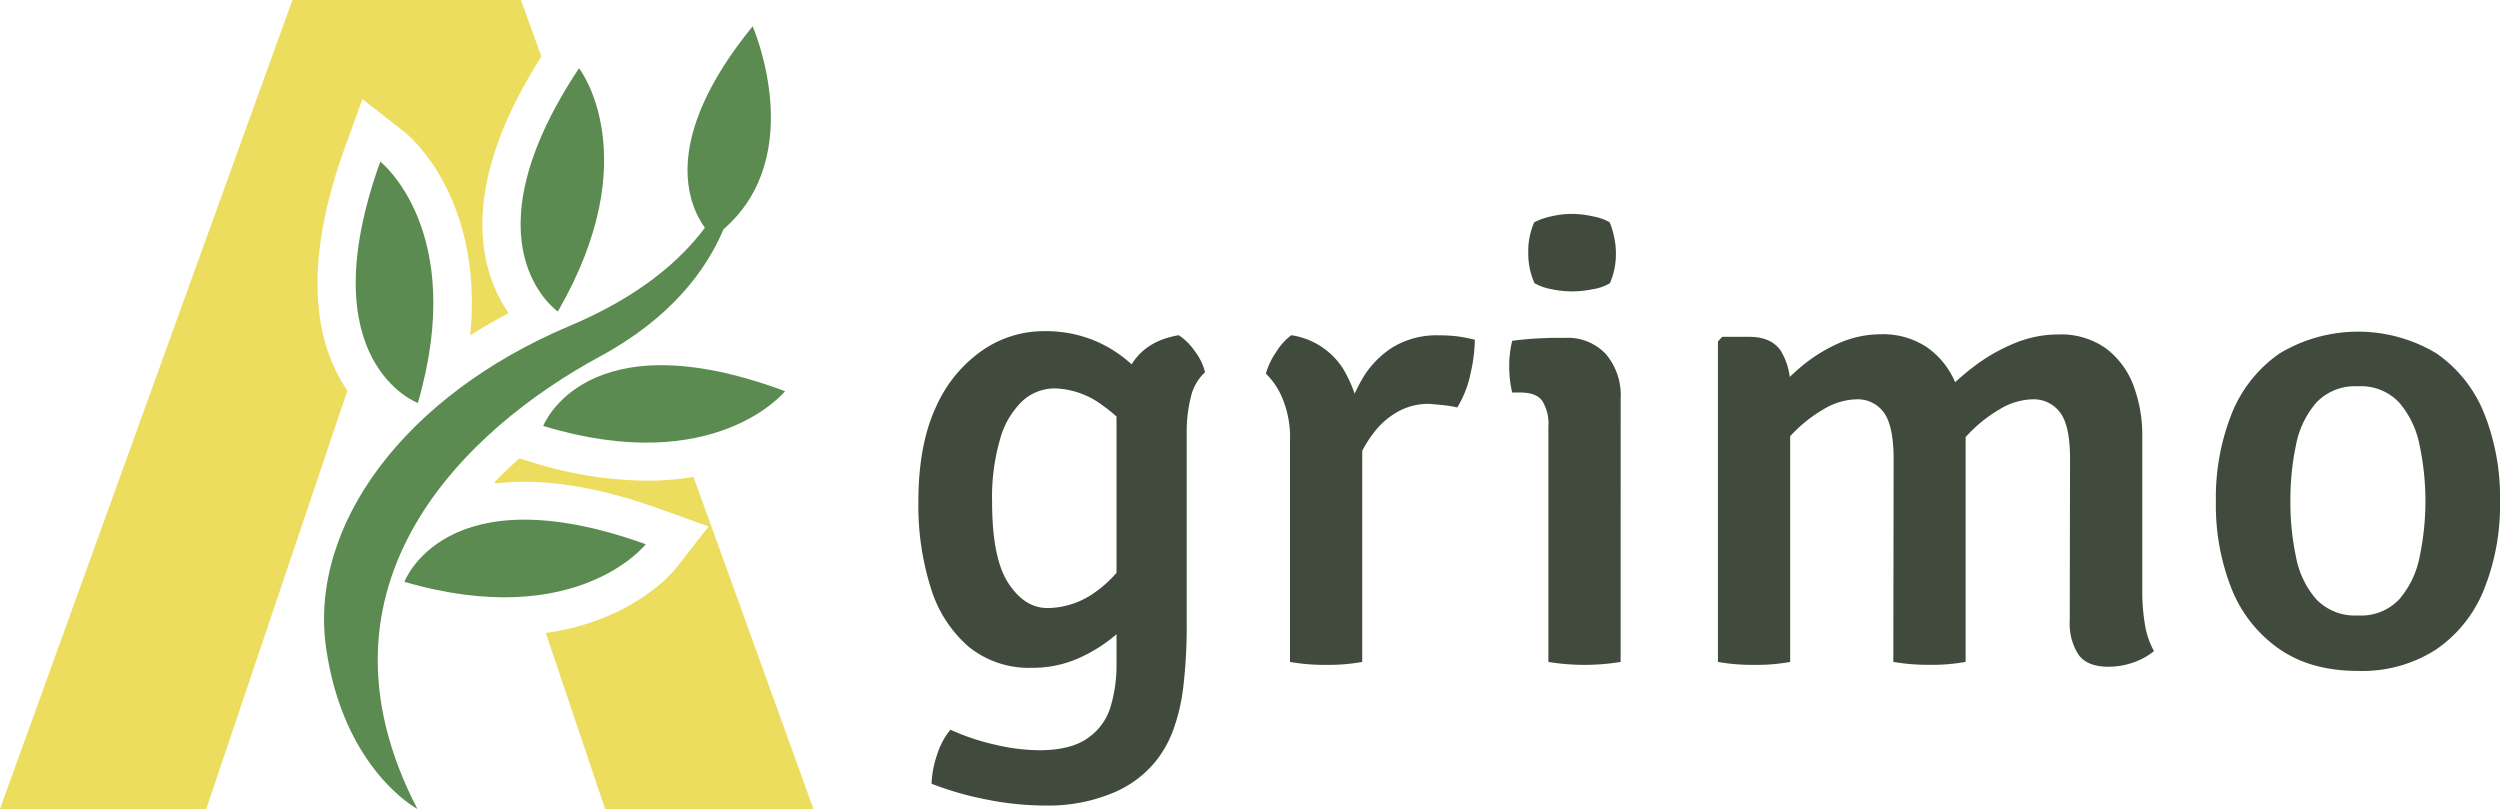
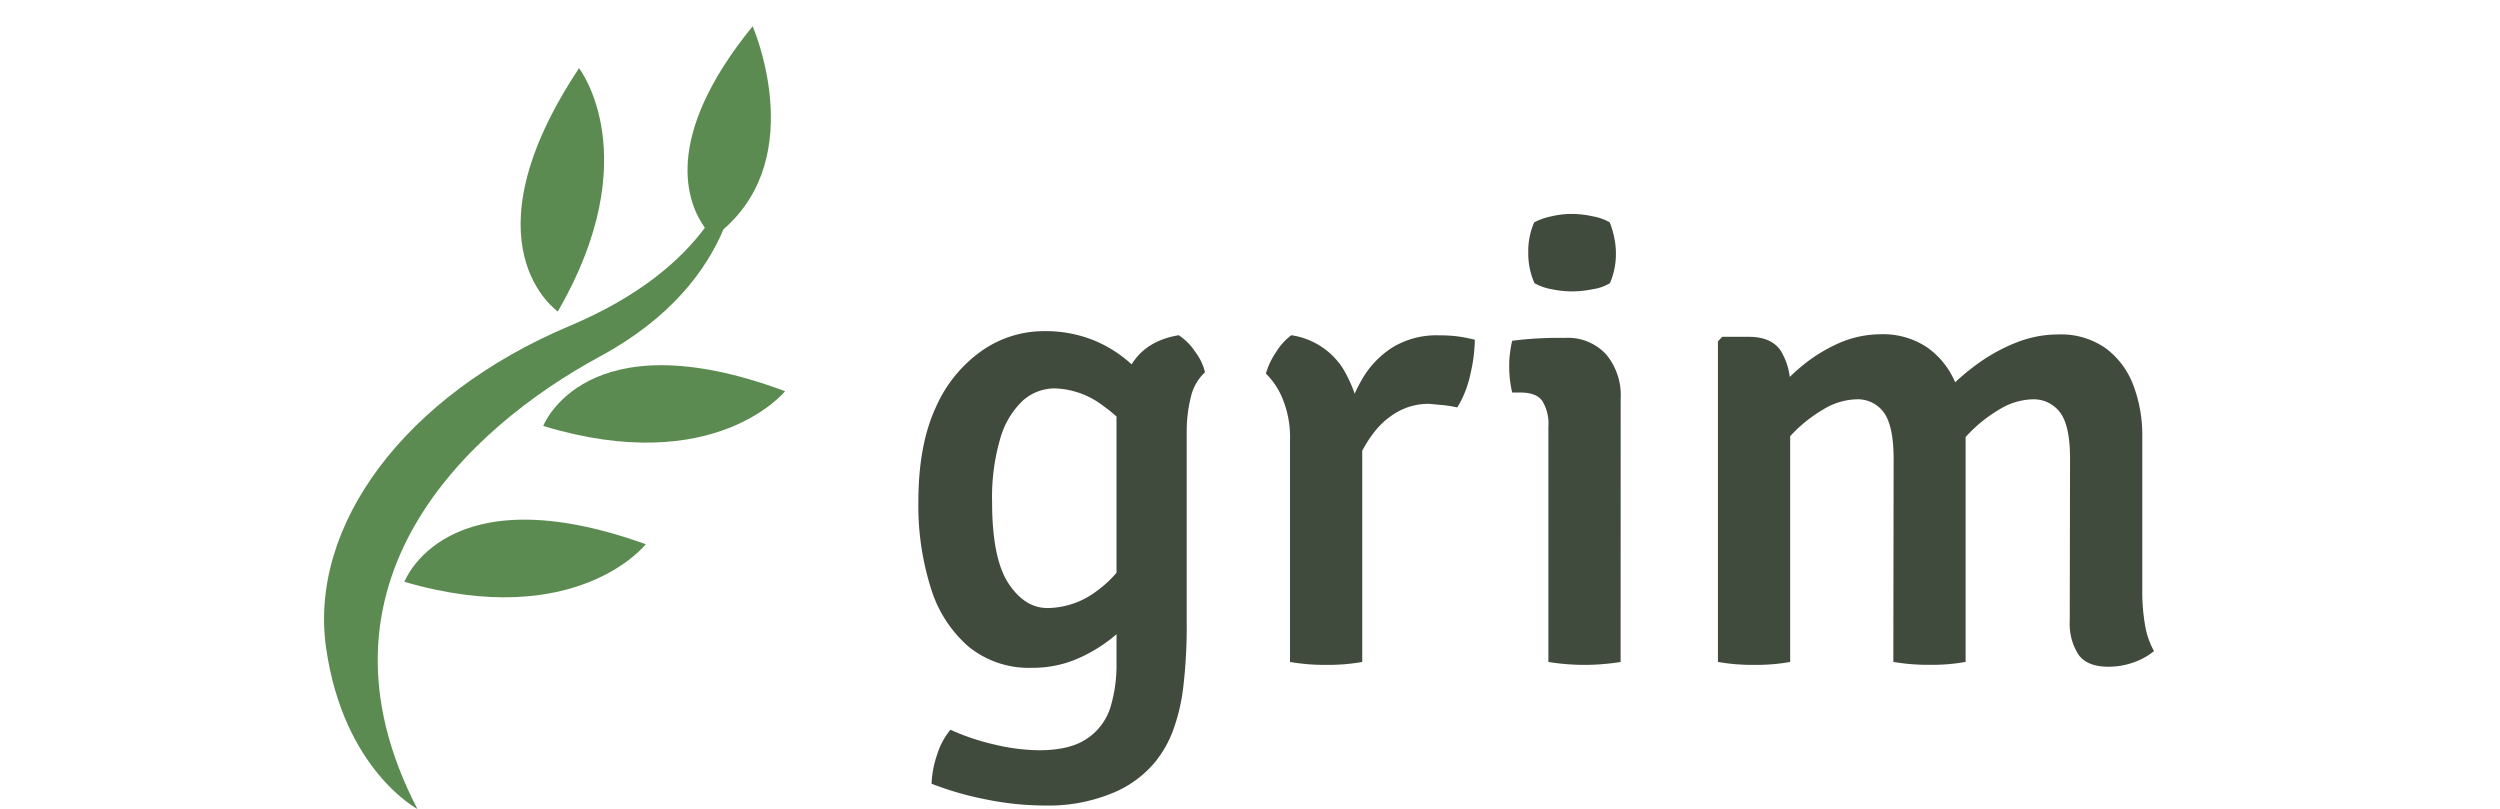
<svg xmlns="http://www.w3.org/2000/svg" width="418.76" height="135.51" viewBox="0 0 418.76 135.51">
  <title>agrimo-logo</title>
-   <path d="M90.7,9.49,87.27,0H49L0,135.52H34.56L58.2,65.43c-4.8-7-8.1-19.33-.49-40.51l3-8.31,7,5.46c.63.48,13.31,10.78,11.07,34.12,2.06-1.32,4.2-2.55,6.43-3.73C80.59,45.77,76.29,32.08,90.7,9.49ZM121.42,94.4l-5.25-14.51a46.73,46.73,0,0,1-7.88.64,66.07,66.07,0,0,1-19.12-3.08L87,76.79c-1.39,1.24-2.77,2.55-4.11,3.95L83,81a39.7,39.7,0,0,1,4.89-.29c6.63,0,14.19,1.52,22.48,4.49l8.32,3-5.46,7c-.31.4-7,8.75-21.8,10.84l1.76,5.2,8.21,24.37H136.3Z" transform="translate(-0.01 -0.01)" fill="#eddd5e" />
  <path d="M108.18,91.17s-11.55,14.7-40.43,6.3C67.75,97.47,74.57,79.08,108.18,91.17Z" transform="translate(-0.01 -0.01)" fill="#5b8b51" />
-   <path d="M63.71,27.08S78.41,38.63,70,67.51C70,67.51,51.63,60.69,63.71,27.08Z" transform="translate(-0.01 -0.01)" fill="#5b8b51" />
  <path d="M97,11.43s11.5,14.73-3.55,40.76C93.48,52.19,77.27,41.17,97,11.43Z" transform="translate(-0.01 -0.01)" fill="#5b8b51" />
  <path d="M131.51,65.54S119.79,80.1,91,71.36C91,71.36,98.05,53.06,131.51,65.54Z" transform="translate(-0.01 -0.01)" fill="#5b8b51" />
  <path d="M69.93,135.52s-12.38-6.56-15.3-27,13.12-42.25,40.8-53.92c11.71-4.93,18.6-11,22.65-16.44-2.79-3.87-7.47-14.76,8-33.75,0,0,9.45,21.59-4.88,34-2.86,6.78-8.74,14.86-20.72,21.32C78.42,71.68,50.25,97.64,69.93,135.52Z" transform="translate(-0.01 -0.01)" fill="#5b8b51" />
  <path d="M153.84,84.07q0-9.64,3-16a22.64,22.64,0,0,1,7.85-9.46,18.14,18.14,0,0,1,10.08-3.13A21.6,21.6,0,0,1,183.19,57a21.2,21.2,0,0,1,6,3.71,32.65,32.65,0,0,1,4.31,4.58l-1.74,10.24a25.29,25.29,0,0,0-7-7.57,14,14,0,0,0-8-2.89,8,8,0,0,0-5.48,2.1,14,14,0,0,0-3.73,6.32,35,35,0,0,0-1.36,10.6q0,9.44,2.72,13.6t6.54,4.17a13.8,13.8,0,0,0,8.13-2.75,19.27,19.27,0,0,0,6.1-7.17l1.8,9.16a22,22,0,0,1-4.28,5,25.63,25.63,0,0,1-6.4,4.11,18.85,18.85,0,0,1-7.91,1.66,16,16,0,0,1-10.6-3.51,21.09,21.09,0,0,1-6.33-9.76A45.86,45.86,0,0,1,153.84,84.07Zm48-21.69a8.12,8.12,0,0,0-2.37,4.19,23.55,23.55,0,0,0-.68,5.78v31.78a87.44,87.44,0,0,1-.57,10.91,31.83,31.83,0,0,1-1.75,7.41,18.67,18.67,0,0,1-2.91,5.12,18.13,18.13,0,0,1-7.42,5.37,28,28,0,0,1-10.95,2,50.06,50.06,0,0,1-10.2-1.06,53.12,53.12,0,0,1-8.94-2.59,16.75,16.75,0,0,1,.93-4.88,12.34,12.34,0,0,1,2.23-4.17,38,38,0,0,0,7.5,2.51,33.17,33.17,0,0,0,7.33.93q5.28,0,8.12-2a9.79,9.79,0,0,0,3.87-5.26,24.4,24.4,0,0,0,1-7.33V70.83a18.71,18.71,0,0,1,2.42-9.6q2.43-4.14,8-5.07a9.66,9.66,0,0,1,2.73,2.73A9.38,9.38,0,0,1,201.86,62.38Z" transform="translate(-0.01 -0.01)" fill="#414b3d" />
  <path d="M212.05,62.59a12.43,12.43,0,0,1,1.7-3.59,10.18,10.18,0,0,1,2.56-2.84,12.44,12.44,0,0,1,8.61,5.51,23,23,0,0,1,3.27,11.12v38.1a32.49,32.49,0,0,1-6,.49,33.71,33.71,0,0,1-6.1-.49V73.82a17,17,0,0,0-1.31-7.19A12.37,12.37,0,0,0,212.05,62.59Zm35-5.67a26.63,26.63,0,0,1-.71,5.62,17.75,17.75,0,0,1-2.23,5.72,18.23,18.23,0,0,0-2.29-.38l-2.35-.22a10.54,10.54,0,0,0-5.17,1.23,13,13,0,0,0-3.85,3.19,20.11,20.11,0,0,0-2.72,4.39,49.52,49.52,0,0,0-1.94,4.82l-1.69-2.12a43.48,43.48,0,0,1,1.09-8,27.43,27.43,0,0,1,2.86-7.44,15.61,15.61,0,0,1,5.13-5.48,14.16,14.16,0,0,1,7.88-2.07,25.75,25.75,0,0,1,3,.16A26.11,26.11,0,0,1,247.05,56.92Z" transform="translate(-0.01 -0.01)" fill="#414b3d" />
  <path d="M271.47,110.89a37.59,37.59,0,0,1-12.1,0V71.48a7.25,7.25,0,0,0-1-4.28c-.69-1-1.94-1.44-3.76-1.44h-1.3a18.26,18.26,0,0,1-.5-4.26c0-.69,0-1.4.11-2.15a16.72,16.72,0,0,1,.39-2.26c1.41-.18,2.78-.31,4.08-.38s2.38-.11,3.22-.11h1.64A8.72,8.72,0,0,1,269,59.32a10.66,10.66,0,0,1,2.48,7.47ZM256,42.32a11.93,11.93,0,0,1,1-5.07,11.07,11.07,0,0,1,2.86-1,14.91,14.91,0,0,1,3.46-.41,16.31,16.31,0,0,1,3.49.41,8.63,8.63,0,0,1,2.83,1,13.51,13.51,0,0,1,.74,2.45,12.69,12.69,0,0,1,.3,2.62,12.3,12.3,0,0,1-1,5.12,7.68,7.68,0,0,1-2.8,1,17.94,17.94,0,0,1-3.52.38,16.83,16.83,0,0,1-3.52-.38,8.91,8.91,0,0,1-2.8-1A12.3,12.3,0,0,1,256,42.32Z" transform="translate(-0.01 -0.01)" fill="#414b3d" />
  <path d="M293,56.43c2.47,0,4.23.78,5.29,2.32a11.17,11.17,0,0,1,1.58,6.35v45.79a32,32,0,0,1-6,.49,33.71,33.71,0,0,1-6.1-.49V57.2l.71-.77Zm24.2,20.5q0-5.5-1.6-7.77a5.4,5.4,0,0,0-4.67-2.26,11.21,11.21,0,0,0-5.61,1.75,23.59,23.59,0,0,0-5.56,4.55,21.27,21.27,0,0,0-4,6.18V67.83a35.11,35.11,0,0,1,5.48-6,26.74,26.74,0,0,1,6.59-4.25A17.56,17.56,0,0,1,315,56a13.22,13.22,0,0,1,7.9,2.26,13.68,13.68,0,0,1,4.74,6.11A22.4,22.4,0,0,1,329.26,73v37.88a31.59,31.59,0,0,1-6,.49,33.83,33.83,0,0,1-6.11-.49Zm29.55-.11q0-5.5-1.66-7.71a5.5,5.5,0,0,0-4.66-2.21,11.13,11.13,0,0,0-5.51,1.69,23.79,23.79,0,0,0-5.59,4.55,26.37,26.37,0,0,0-4.39,6.52v-13a40,40,0,0,1,5.86-5.37,29.71,29.71,0,0,1,6.79-3.84,19.12,19.12,0,0,1,7.2-1.42,13,13,0,0,1,7.9,2.29,13.7,13.7,0,0,1,4.64,6.16,23.44,23.44,0,0,1,1.52,8.61v26a33,33,0,0,0,.44,5.48,13.63,13.63,0,0,0,1.52,4.5,11,11,0,0,1-3.38,1.88,12.29,12.29,0,0,1-4.25.74q-3.54,0-5-2A9.58,9.58,0,0,1,346.7,104Z" transform="translate(-0.01 -0.01)" fill="#414b3d" />
-   <path d="M418.77,84a37.83,37.83,0,0,1-2.7,14.8,22.1,22.1,0,0,1-8,10,22.82,22.82,0,0,1-13.11,3.59q-7.85,0-13.13-3.65a22.28,22.28,0,0,1-8-10.06A37.89,37.89,0,0,1,371.18,84a38.05,38.05,0,0,1,2.69-14.8,22.33,22.33,0,0,1,8-10,25.51,25.51,0,0,1,26.25,0,22.25,22.25,0,0,1,8,10.06A37.85,37.85,0,0,1,418.77,84Zm-35.11,0a44.29,44.29,0,0,0,.95,9.35A15,15,0,0,0,388,100.4a9,9,0,0,0,7,2.7,8.77,8.77,0,0,0,6.89-2.7,15.34,15.34,0,0,0,3.41-7.09,45.19,45.19,0,0,0,0-18.72,15.48,15.48,0,0,0-3.41-7.14A8.72,8.72,0,0,0,395,64.72a8.9,8.9,0,0,0-7,2.73,15.19,15.19,0,0,0-3.41,7.14A44.69,44.69,0,0,0,383.66,84Z" transform="translate(-0.01 -0.01)" fill="#414b3d" />
</svg>